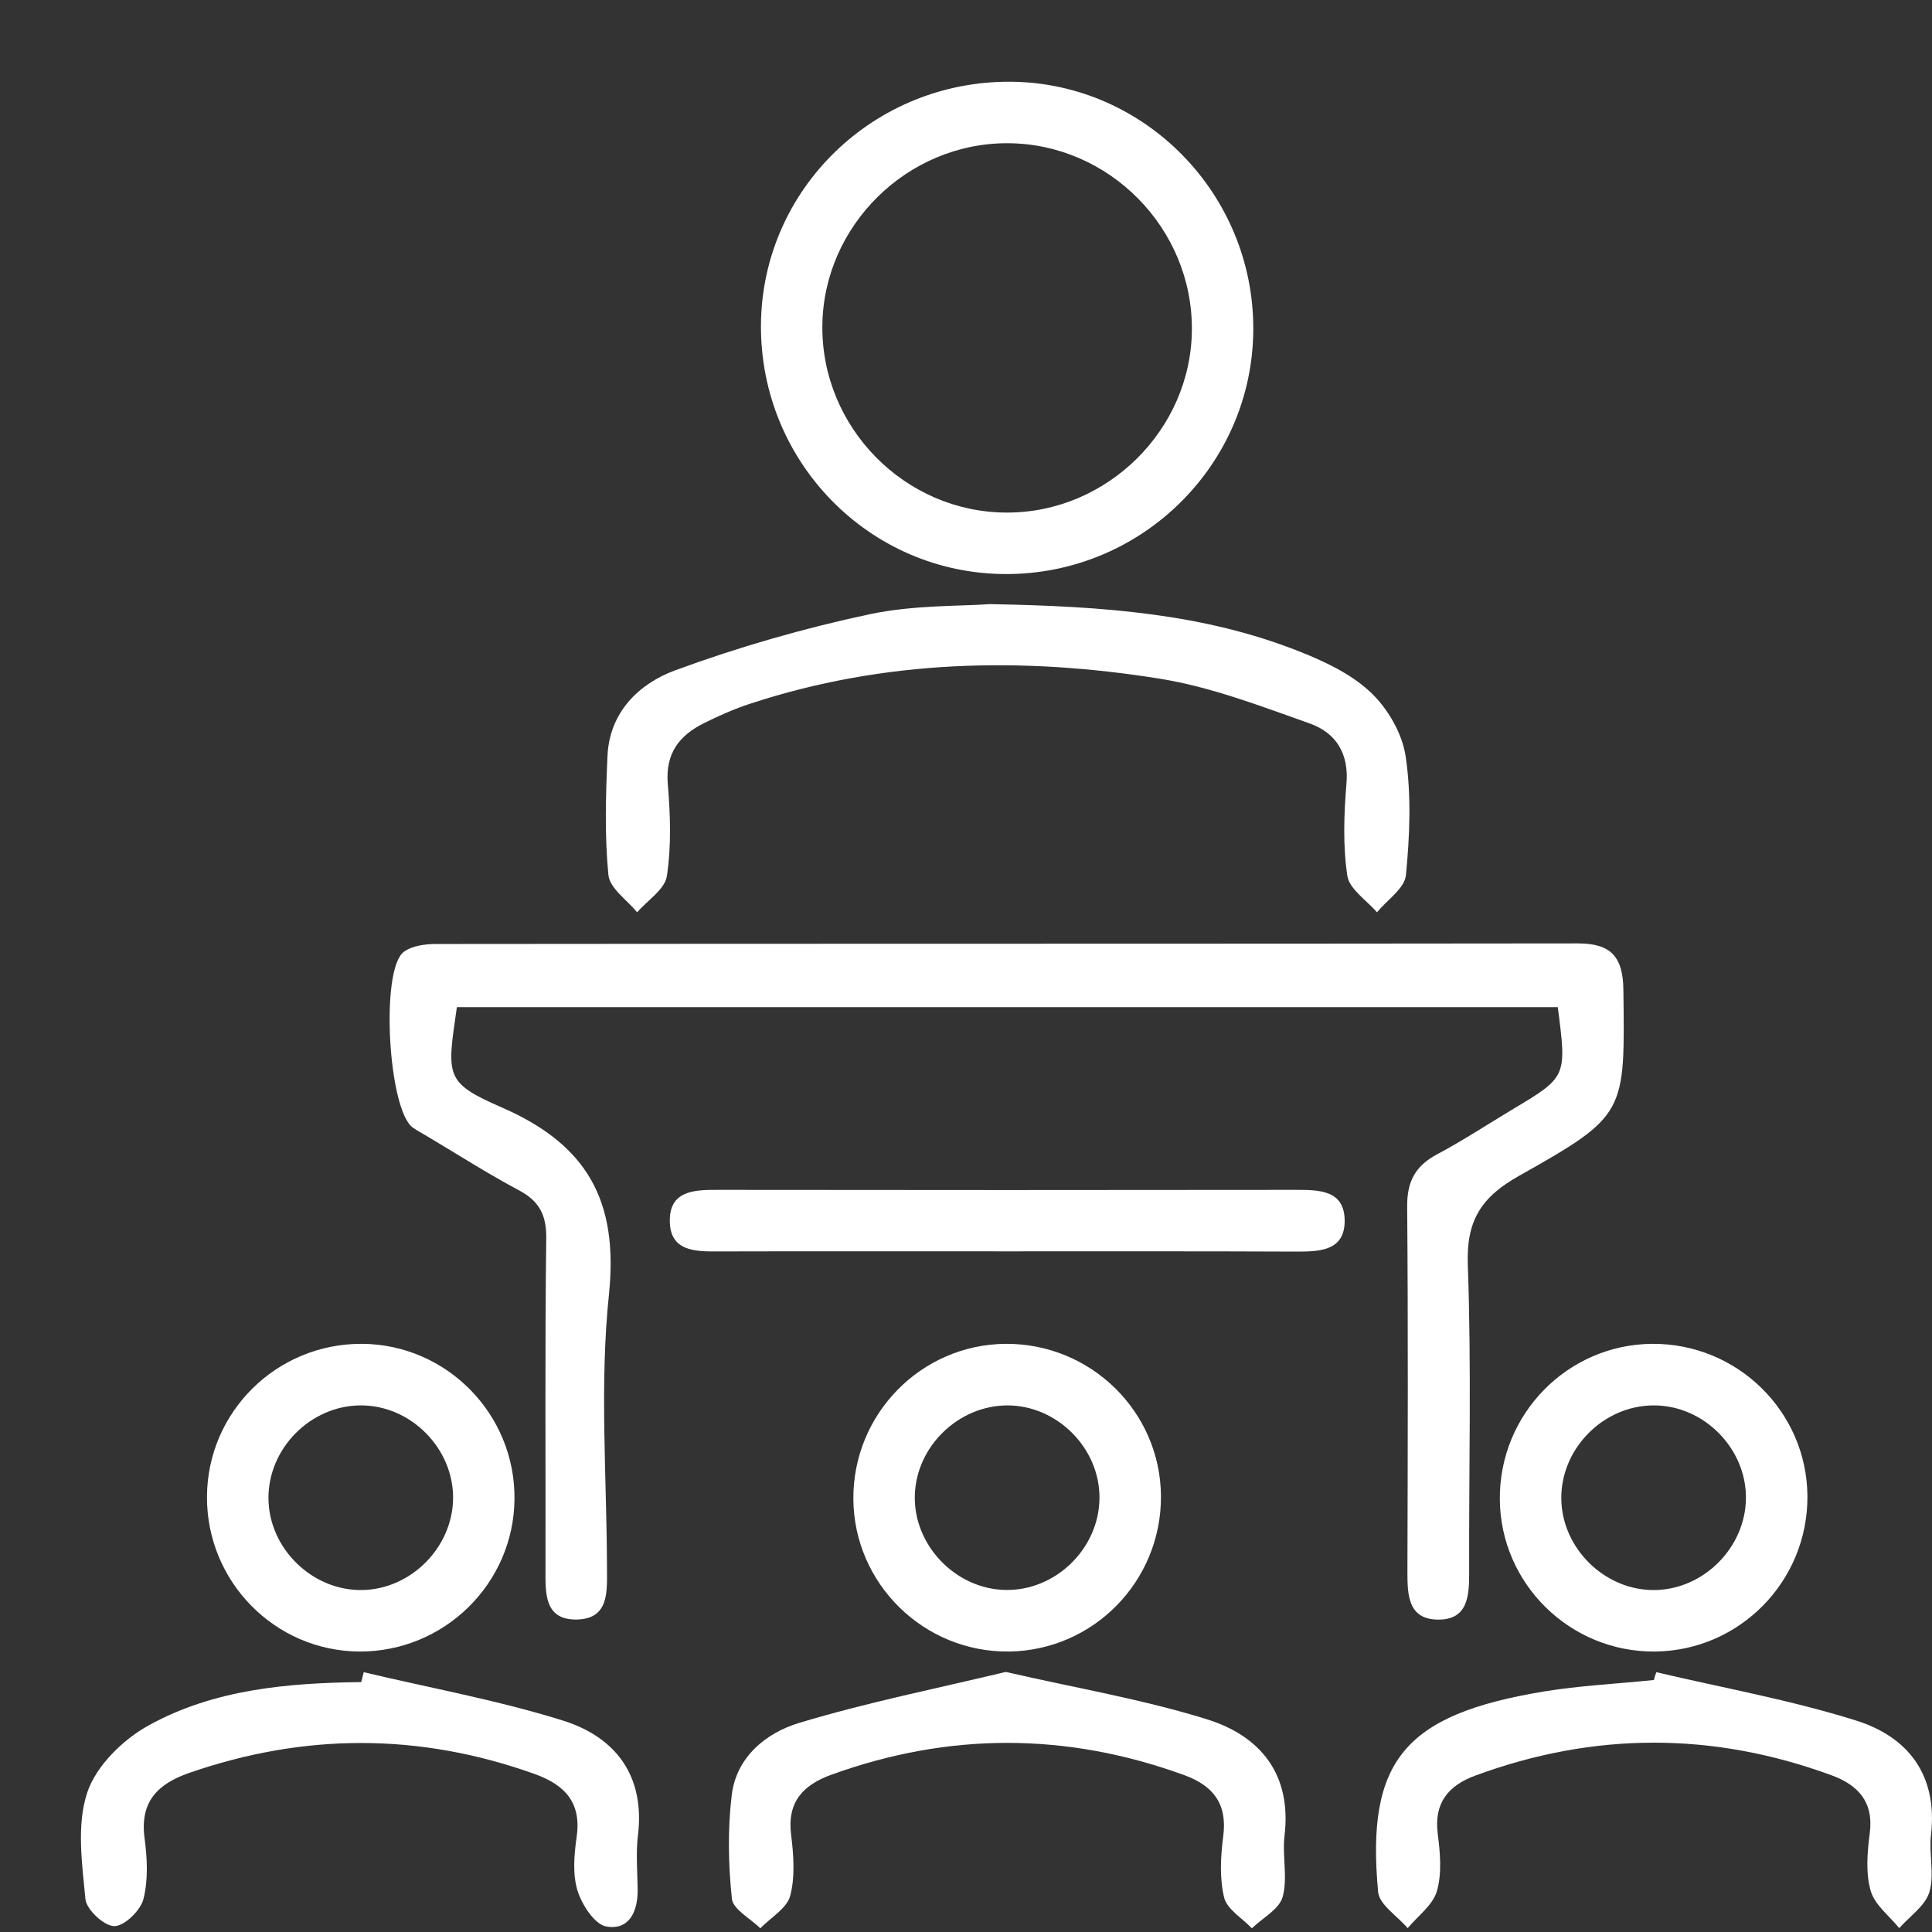
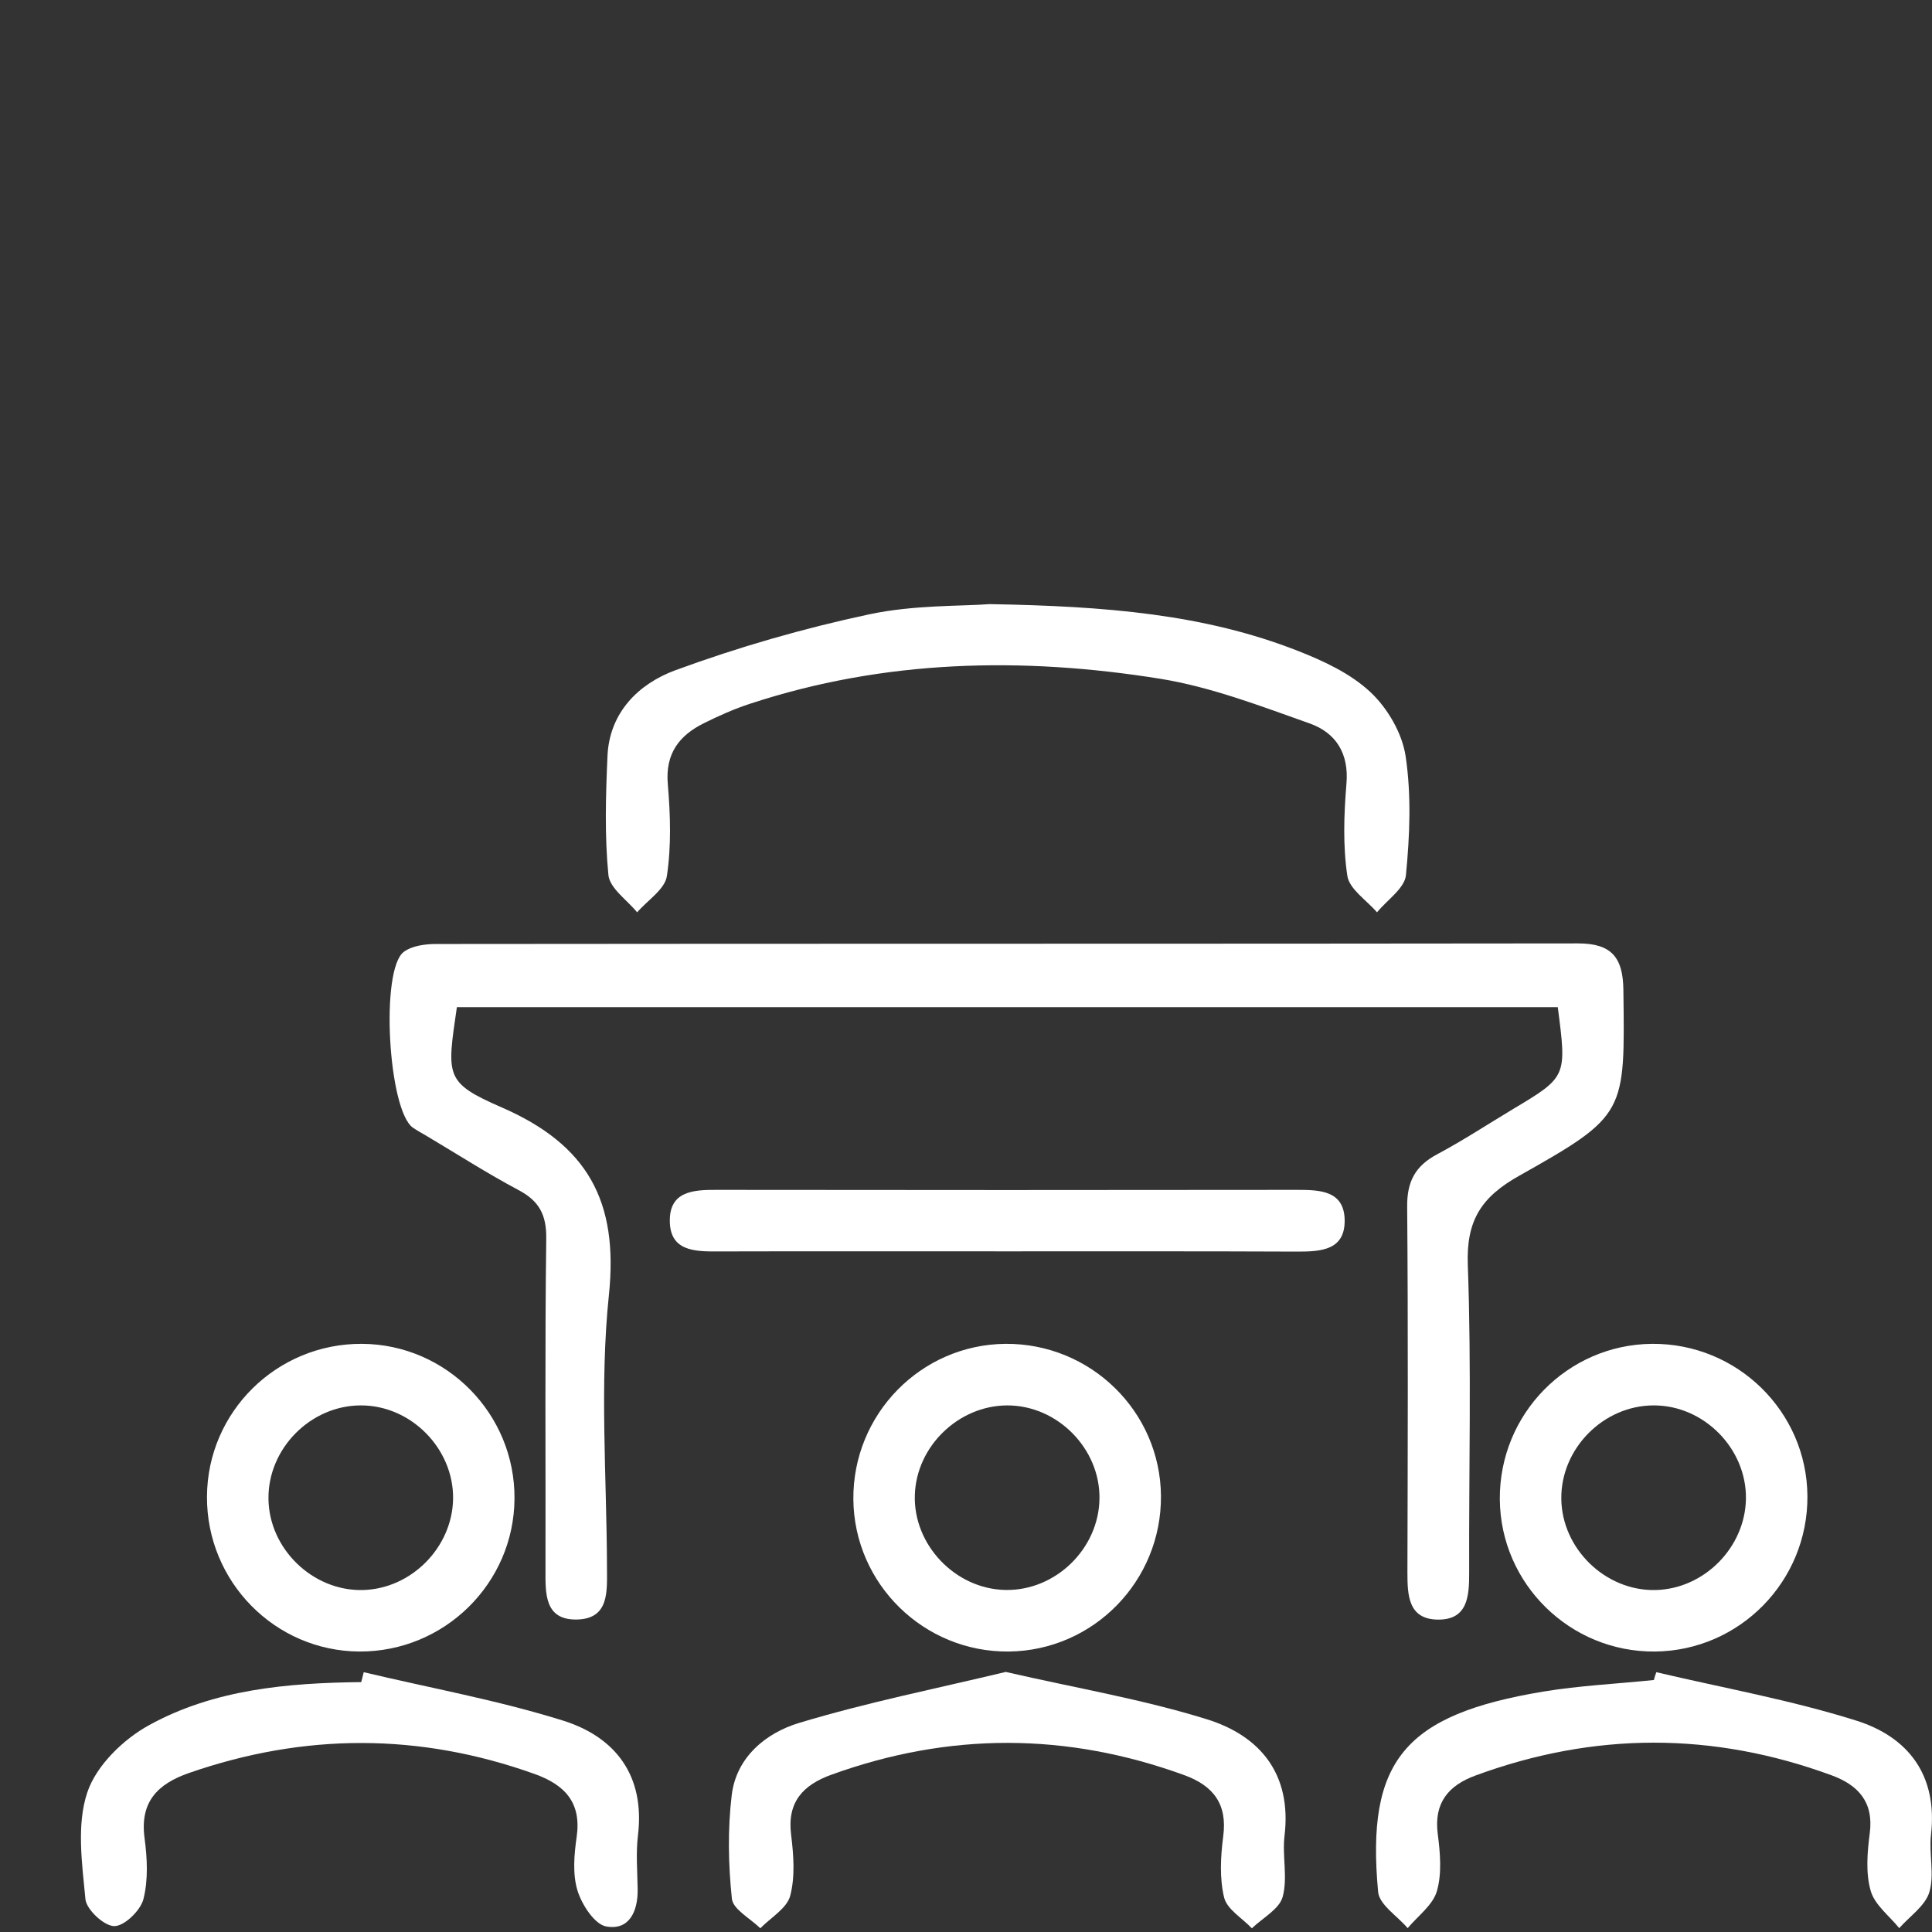
<svg xmlns="http://www.w3.org/2000/svg" width="23" height="23" viewBox="0 0 23 23" fill="none">
  <rect x="0" y="0" width="23" height="23" fill="#333333" stroke="none" />
  <path d="M18.545 11.99C14.178 11.99 9.806 11.99 5.439 11.99C5.32 12.814 5.29 12.886 5.974 13.184C6.995 13.629 7.365 14.3 7.249 15.415C7.137 16.487 7.223 17.58 7.226 18.663C7.226 18.941 7.256 19.271 6.869 19.28C6.479 19.288 6.493 18.966 6.494 18.681C6.497 17.369 6.486 16.055 6.503 14.743C6.506 14.461 6.418 14.297 6.174 14.168C5.798 13.968 5.439 13.737 5.072 13.519C5.02 13.489 4.966 13.459 4.916 13.425C4.622 13.22 4.524 11.543 4.807 11.332C4.905 11.259 5.061 11.238 5.191 11.238C9.723 11.233 14.255 11.237 18.787 11.231C19.184 11.231 19.321 11.397 19.326 11.782C19.344 13.255 19.364 13.277 18.086 13.997C17.631 14.252 17.454 14.532 17.474 15.061C17.518 16.28 17.486 17.502 17.49 18.723C17.491 19 17.474 19.285 17.118 19.281C16.763 19.277 16.755 18.989 16.755 18.714C16.759 17.264 16.764 15.815 16.752 14.365C16.749 14.066 16.849 13.88 17.108 13.742C17.418 13.577 17.711 13.384 18.011 13.204C18.653 12.82 18.653 12.82 18.545 11.99Z" fill="white" />
-   <path d="M11.966 6.834C10.35 6.827 9.049 5.499 9.059 3.869C9.07 2.256 10.401 0.96 12.036 0.973C13.628 0.987 14.923 2.307 14.92 3.915C14.918 5.53 13.591 6.841 11.966 6.834ZM11.994 1.705C10.802 1.702 9.803 2.684 9.79 3.875C9.777 5.089 10.773 6.1 11.983 6.102C13.177 6.106 14.178 5.12 14.189 3.932C14.201 2.72 13.205 1.708 11.994 1.705Z" fill="white" />
  <path d="M11.781 7.192C13.169 7.216 14.337 7.312 15.447 7.747C15.754 7.867 16.077 8.017 16.313 8.238C16.518 8.429 16.694 8.73 16.734 9.005C16.803 9.468 16.783 9.952 16.737 10.42C16.721 10.576 16.513 10.714 16.393 10.861C16.27 10.718 16.065 10.586 16.04 10.428C15.986 10.07 15.999 9.696 16.029 9.332C16.061 8.967 15.901 8.723 15.593 8.613C15.008 8.406 14.418 8.178 13.809 8.08C12.167 7.817 10.529 7.852 8.929 8.378C8.742 8.439 8.56 8.52 8.383 8.608C8.087 8.754 7.919 8.969 7.95 9.334C7.981 9.698 7.993 10.071 7.939 10.429C7.916 10.587 7.708 10.718 7.585 10.861C7.465 10.714 7.259 10.575 7.243 10.417C7.197 9.948 7.211 9.472 7.232 9C7.255 8.478 7.607 8.139 8.038 7.98C8.789 7.704 9.566 7.48 10.35 7.313C10.882 7.2 11.442 7.218 11.781 7.192Z" fill="white" />
  <path d="M4.33 19.907C5.123 20.096 5.93 20.241 6.705 20.484C7.327 20.68 7.68 21.138 7.595 21.848C7.569 22.058 7.588 22.274 7.591 22.488C7.596 22.753 7.492 22.984 7.216 22.934C7.077 22.908 6.925 22.672 6.874 22.504C6.815 22.308 6.835 22.077 6.865 21.868C6.924 21.457 6.723 21.248 6.365 21.119C4.994 20.628 3.624 20.63 2.25 21.107C1.876 21.237 1.663 21.451 1.721 21.883C1.753 22.122 1.766 22.381 1.707 22.61C1.672 22.745 1.48 22.931 1.36 22.93C1.239 22.929 1.029 22.733 1.017 22.609C0.977 22.186 0.91 21.724 1.039 21.339C1.145 21.02 1.468 20.705 1.776 20.537C2.552 20.11 3.425 20.035 4.3 20.025C4.31 19.986 4.321 19.947 4.33 19.907Z" fill="white" />
  <path d="M11.973 19.904C12.809 20.096 13.604 20.23 14.366 20.467C15.001 20.664 15.38 21.119 15.292 21.854C15.263 22.094 15.332 22.355 15.27 22.581C15.23 22.728 15.032 22.832 14.903 22.956C14.789 22.835 14.608 22.731 14.573 22.59C14.517 22.36 14.531 22.103 14.562 21.862C14.614 21.475 14.442 21.258 14.1 21.133C12.701 20.623 11.3 20.62 9.899 21.127C9.564 21.248 9.368 21.449 9.418 21.843C9.448 22.083 9.467 22.342 9.407 22.57C9.367 22.719 9.175 22.829 9.051 22.956C8.933 22.838 8.726 22.731 8.713 22.604C8.67 22.197 8.662 21.777 8.711 21.371C8.765 20.918 9.119 20.63 9.513 20.511C10.321 20.267 11.152 20.101 11.973 19.904Z" fill="white" />
  <path d="M19.718 19.907C20.511 20.094 21.318 20.238 22.094 20.482C22.716 20.676 23.07 21.133 22.988 21.843C22.962 22.069 23.031 22.314 22.969 22.524C22.92 22.689 22.734 22.813 22.61 22.954C22.491 22.807 22.315 22.675 22.269 22.506C22.209 22.294 22.23 22.049 22.259 21.824C22.308 21.451 22.12 21.251 21.806 21.135C20.392 20.615 18.976 20.617 17.563 21.138C17.245 21.255 17.068 21.462 17.116 21.832C17.145 22.056 17.167 22.302 17.106 22.513C17.058 22.68 16.879 22.809 16.758 22.954C16.636 22.81 16.419 22.675 16.406 22.521C16.262 20.962 16.719 20.413 18.372 20.138C18.806 20.066 19.249 20.046 19.689 20C19.696 19.97 19.707 19.939 19.718 19.907Z" fill="white" />
  <path d="M6.125 17.843C6.118 18.85 5.29 19.665 4.279 19.661C3.273 19.656 2.458 18.828 2.464 17.815C2.47 16.806 3.296 15.993 4.309 15.998C5.317 16.004 6.133 16.834 6.125 17.843ZM4.295 16.731C3.697 16.732 3.19 17.244 3.196 17.842C3.202 18.438 3.722 18.942 4.317 18.929C4.896 18.916 5.385 18.422 5.394 17.842C5.401 17.244 4.891 16.729 4.295 16.731Z" fill="white" />
  <path d="M13.821 17.809C13.828 18.822 13.017 19.65 12.009 19.661C10.999 19.671 10.168 18.857 10.159 17.849C10.151 16.836 10.963 16.007 11.97 15.998C12.984 15.991 13.813 16.803 13.821 17.809ZM13.089 17.839C13.096 17.243 12.586 16.729 11.989 16.731C11.409 16.734 10.909 17.219 10.891 17.797C10.871 18.39 11.372 18.917 11.969 18.928C12.565 18.94 13.082 18.438 13.089 17.839Z" fill="white" />
  <path d="M19.703 19.661C18.693 19.671 17.862 18.856 17.855 17.848C17.848 16.835 18.659 16.007 19.667 15.998C20.68 15.99 21.51 16.803 21.517 17.81C21.524 18.823 20.711 19.651 19.703 19.661ZM19.686 16.731C19.088 16.732 18.581 17.244 18.587 17.842C18.593 18.438 19.113 18.942 19.708 18.929C20.288 18.916 20.776 18.422 20.785 17.842C20.793 17.244 20.283 16.729 19.686 16.731Z" fill="white" />
  <path d="M11.971 14.897C10.828 14.897 9.684 14.895 8.539 14.898C8.264 14.9 7.976 14.89 7.974 14.536C7.97 14.18 8.255 14.164 8.532 14.165C10.835 14.168 13.138 14.168 15.441 14.165C15.716 14.165 16.004 14.174 16.008 14.528C16.011 14.883 15.727 14.9 15.449 14.9C14.289 14.895 13.129 14.897 11.971 14.897Z" fill="white" />
</svg>